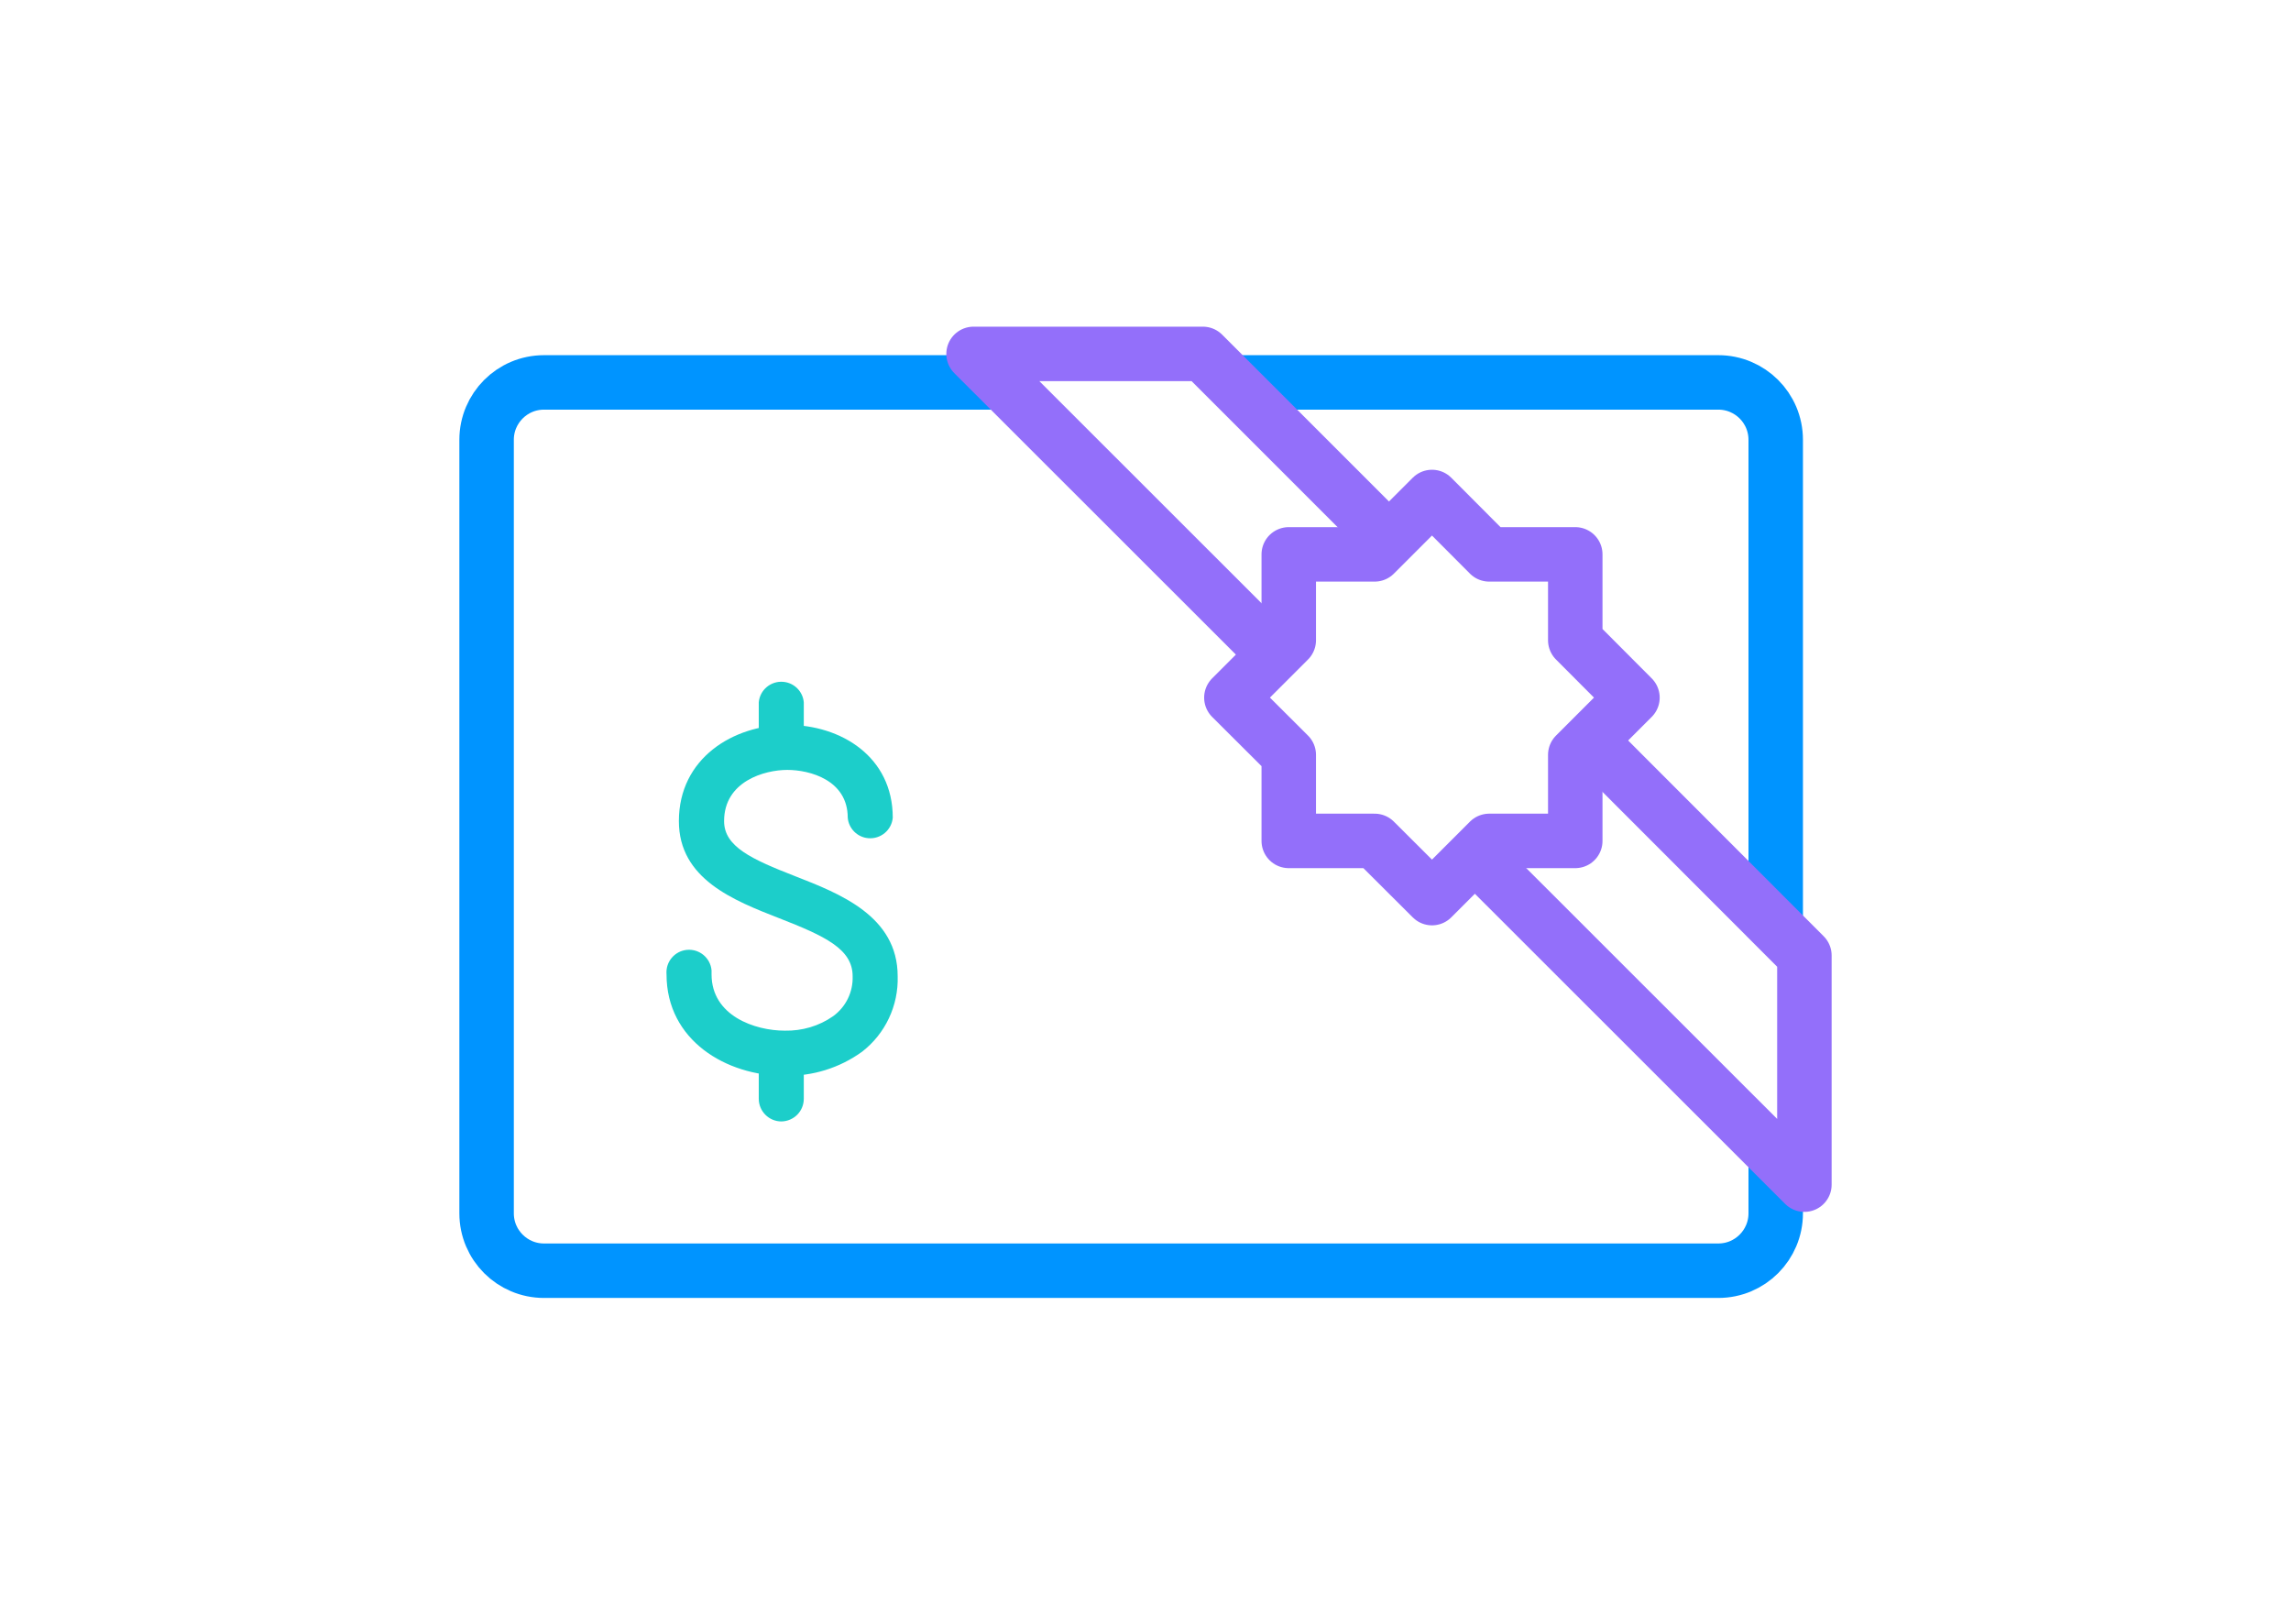
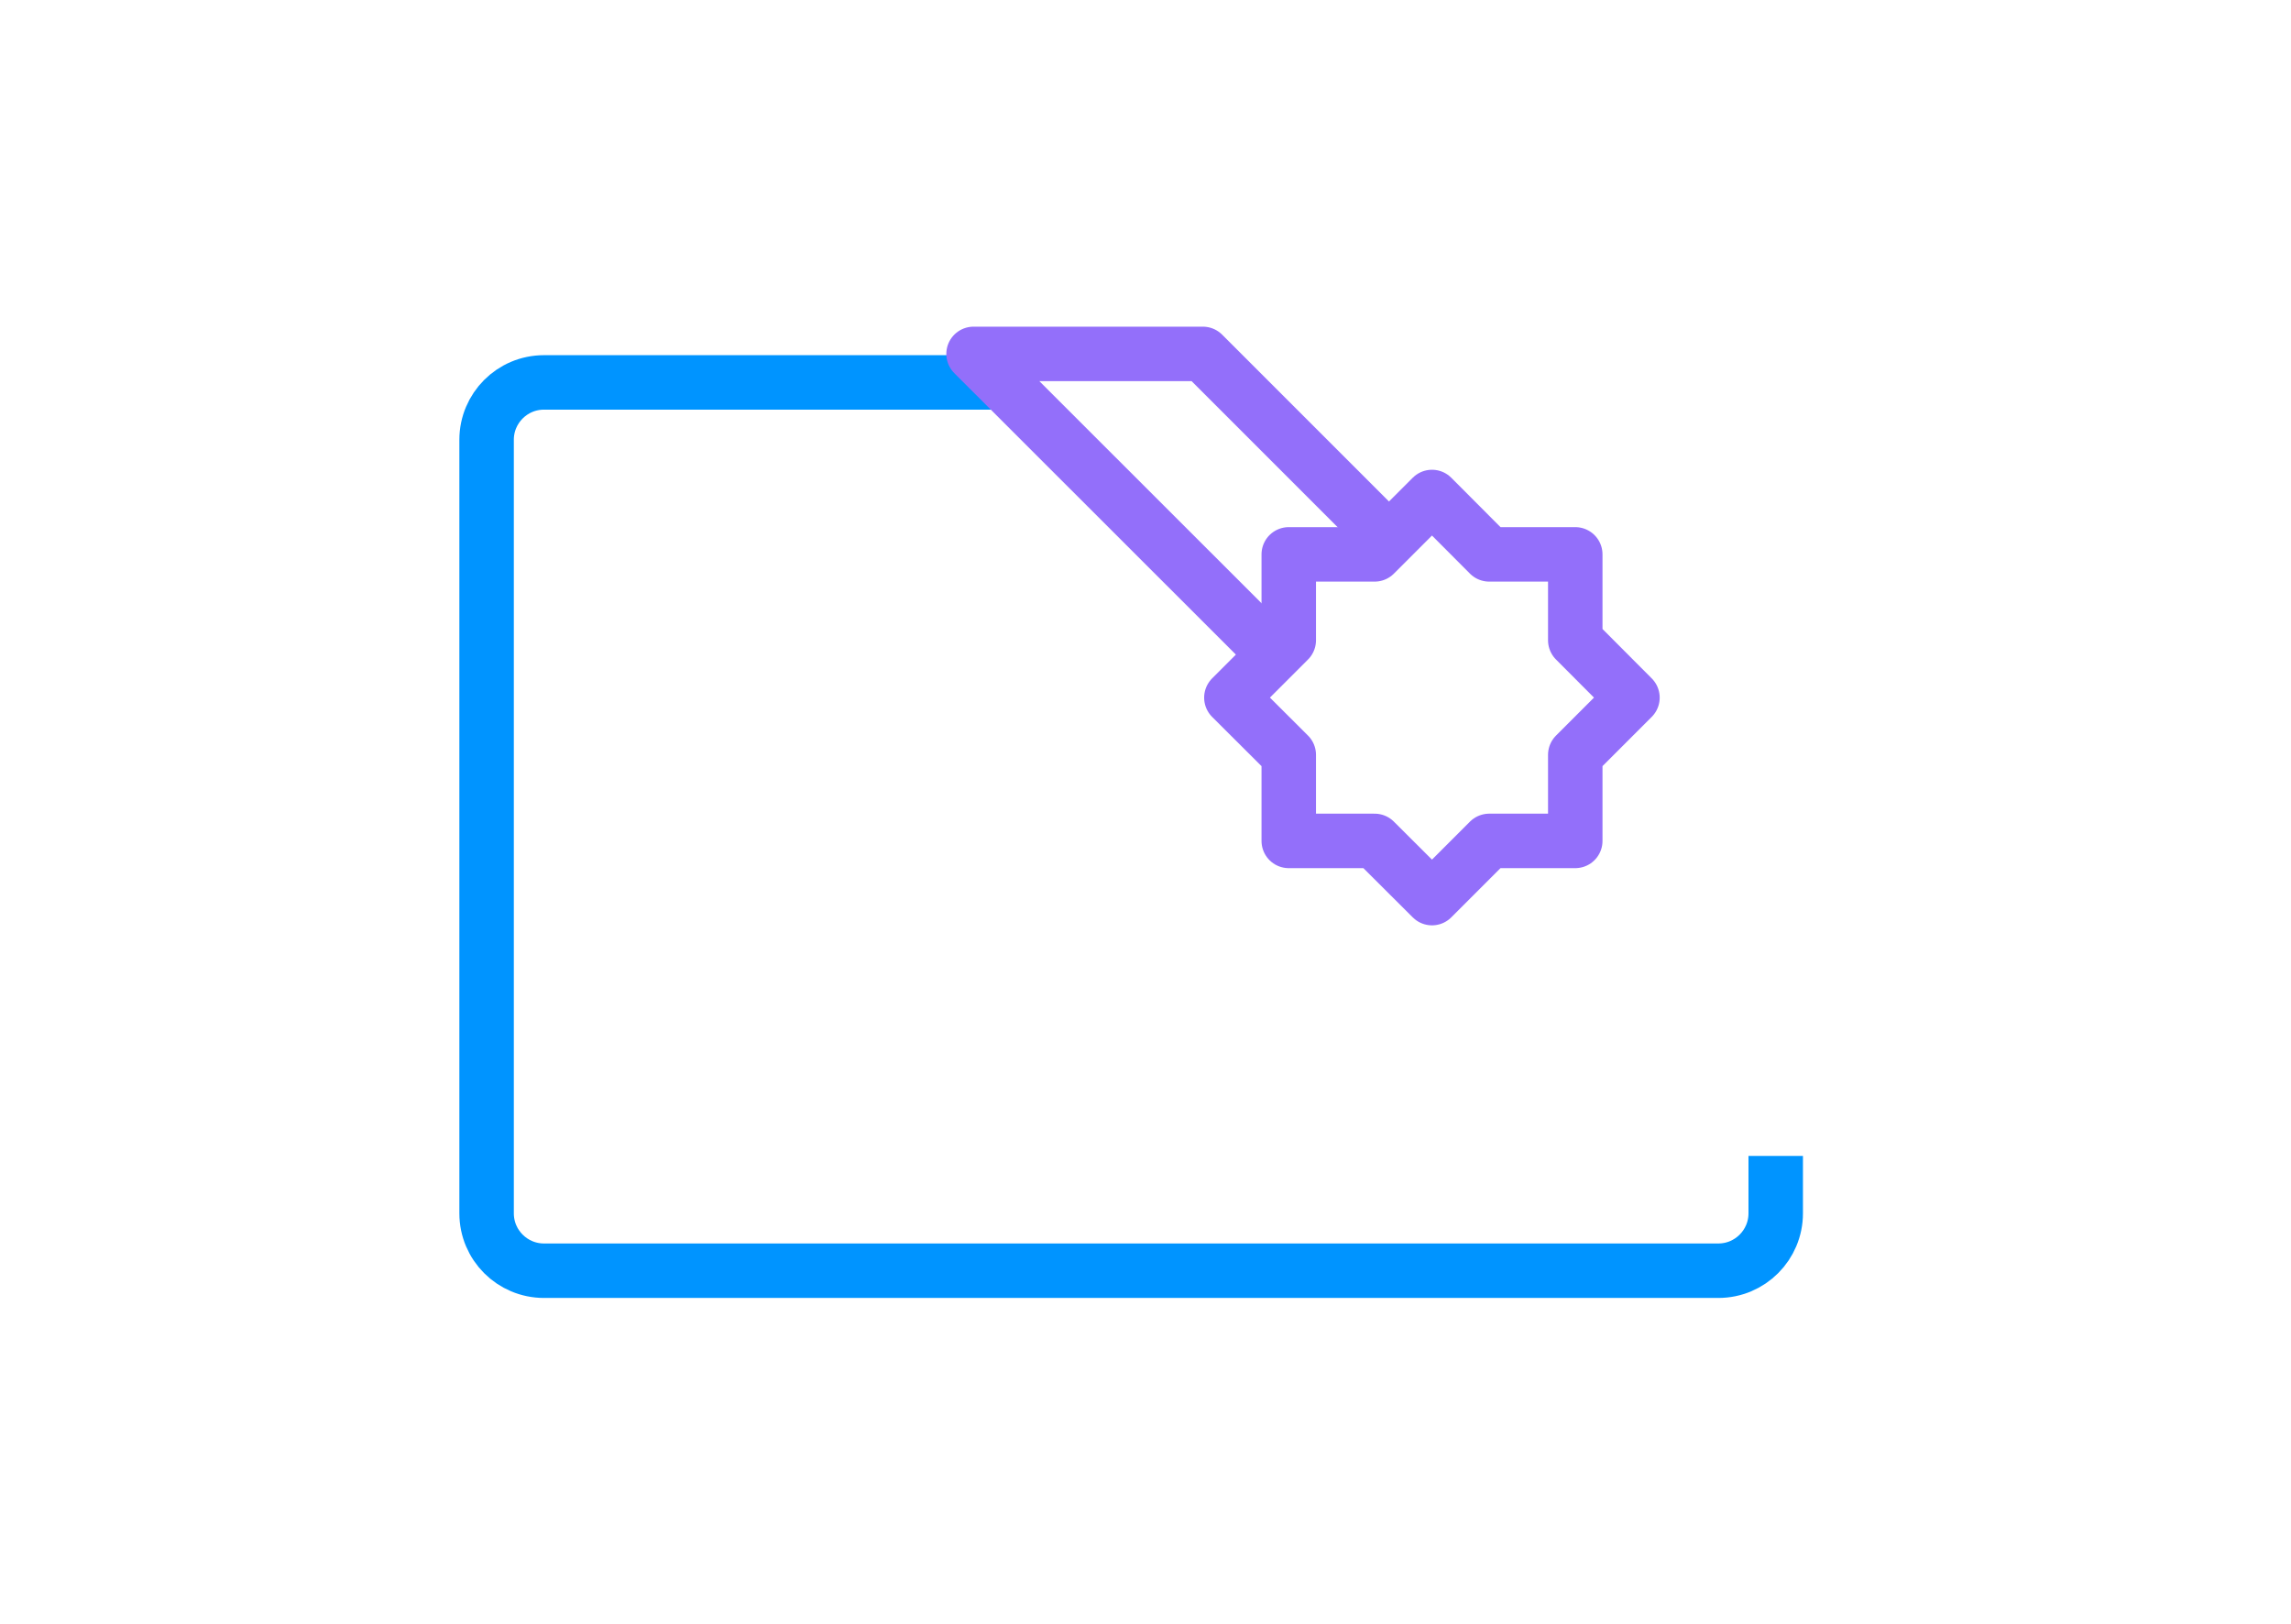
<svg xmlns="http://www.w3.org/2000/svg" id="Camada_1" data-name="Camada 1" viewBox="0 0 126.18 89.46">
  <defs>
    <style>
      .cls-1 {
        fill: #1cceca;
      }

      .cls-2 {
        stroke: #0094ff;
        stroke-miterlimit: 10;
      }

      .cls-2, .cls-3 {
        fill: none;
        stroke-width: 3px;
      }

      .cls-3 {
        stroke: #936ffa;
        stroke-linejoin: round;
      }
    </style>
  </defs>
  <g>
    <path class="cls-2" d="M97.8,63.66v3.16c0,1.74-1.41,3.16-3.16,3.16H29.96c-1.74,0-3.16-1.41-3.16-3.16V24.22c0-1.74,1.41-3.16,3.16-3.16h25.24" />
-     <path class="cls-2" d="M67.82,21.06h26.82c1.74,0,3.16,1.41,3.16,3.16v26.82" />
    <polyline class="cls-3" points="75.71 28.95 66.25 19.49 53.62 19.49 69.4 35.26" />
-     <polyline class="cls-3" points="82.02 47.89 99.38 65.24 99.38 52.62 88.34 41.57" />
    <polygon class="cls-3" points="78.87 27.37 82.02 30.53 86.76 30.53 86.76 35.26 89.91 38.42 86.76 41.57 86.76 46.31 82.02 46.31 78.87 49.46 75.71 46.31 70.98 46.31 70.98 41.57 67.82 38.42 70.98 35.26 70.98 30.53 75.71 30.53 78.87 27.37" />
  </g>
-   <path class="cls-1" d="M43.23,59.25c-3.24,0-6.52-1.96-6.52-5.59-.06-.69.45-1.29,1.13-1.35.69-.06,1.29.45,1.35,1.13,0,.07,0,.15,0,.22,0,2.29,2.4,3.1,4.03,3.1.95.02,1.89-.25,2.67-.8.7-.51,1.1-1.33,1.07-2.2,0-1.5-1.53-2.21-4.04-3.19-2.51-.98-5.53-2.16-5.53-5.35,0-3.47,3-5.3,5.97-5.3s5.81,1.76,5.81,5.11c-.06.69-.67,1.19-1.35,1.13-.6-.05-1.08-.53-1.13-1.13,0-2.07-2.09-2.63-3.33-2.63s-3.48.62-3.48,2.82c0,1.4,1.49,2.09,3.93,3.04,2.43.95,5.63,2.19,5.63,5.5.05,1.62-.68,3.17-1.96,4.16-1.23.89-2.73,1.36-4.25,1.32Z" />
-   <path class="cls-1" d="M43.04,61.76c-.69,0-1.25-.56-1.25-1.25v-2.24c.06-.69.67-1.19,1.35-1.13.6.05,1.08.53,1.13,1.13v2.24c0,.69-.55,1.24-1.24,1.25Z" />
-   <path class="cls-1" d="M43.04,42.25c-.69,0-1.25-.56-1.25-1.25v-2.32c.06-.69.67-1.19,1.35-1.13.6.05,1.08.53,1.13,1.13v2.32c0,.69-.55,1.24-1.24,1.25Z" />
</svg>